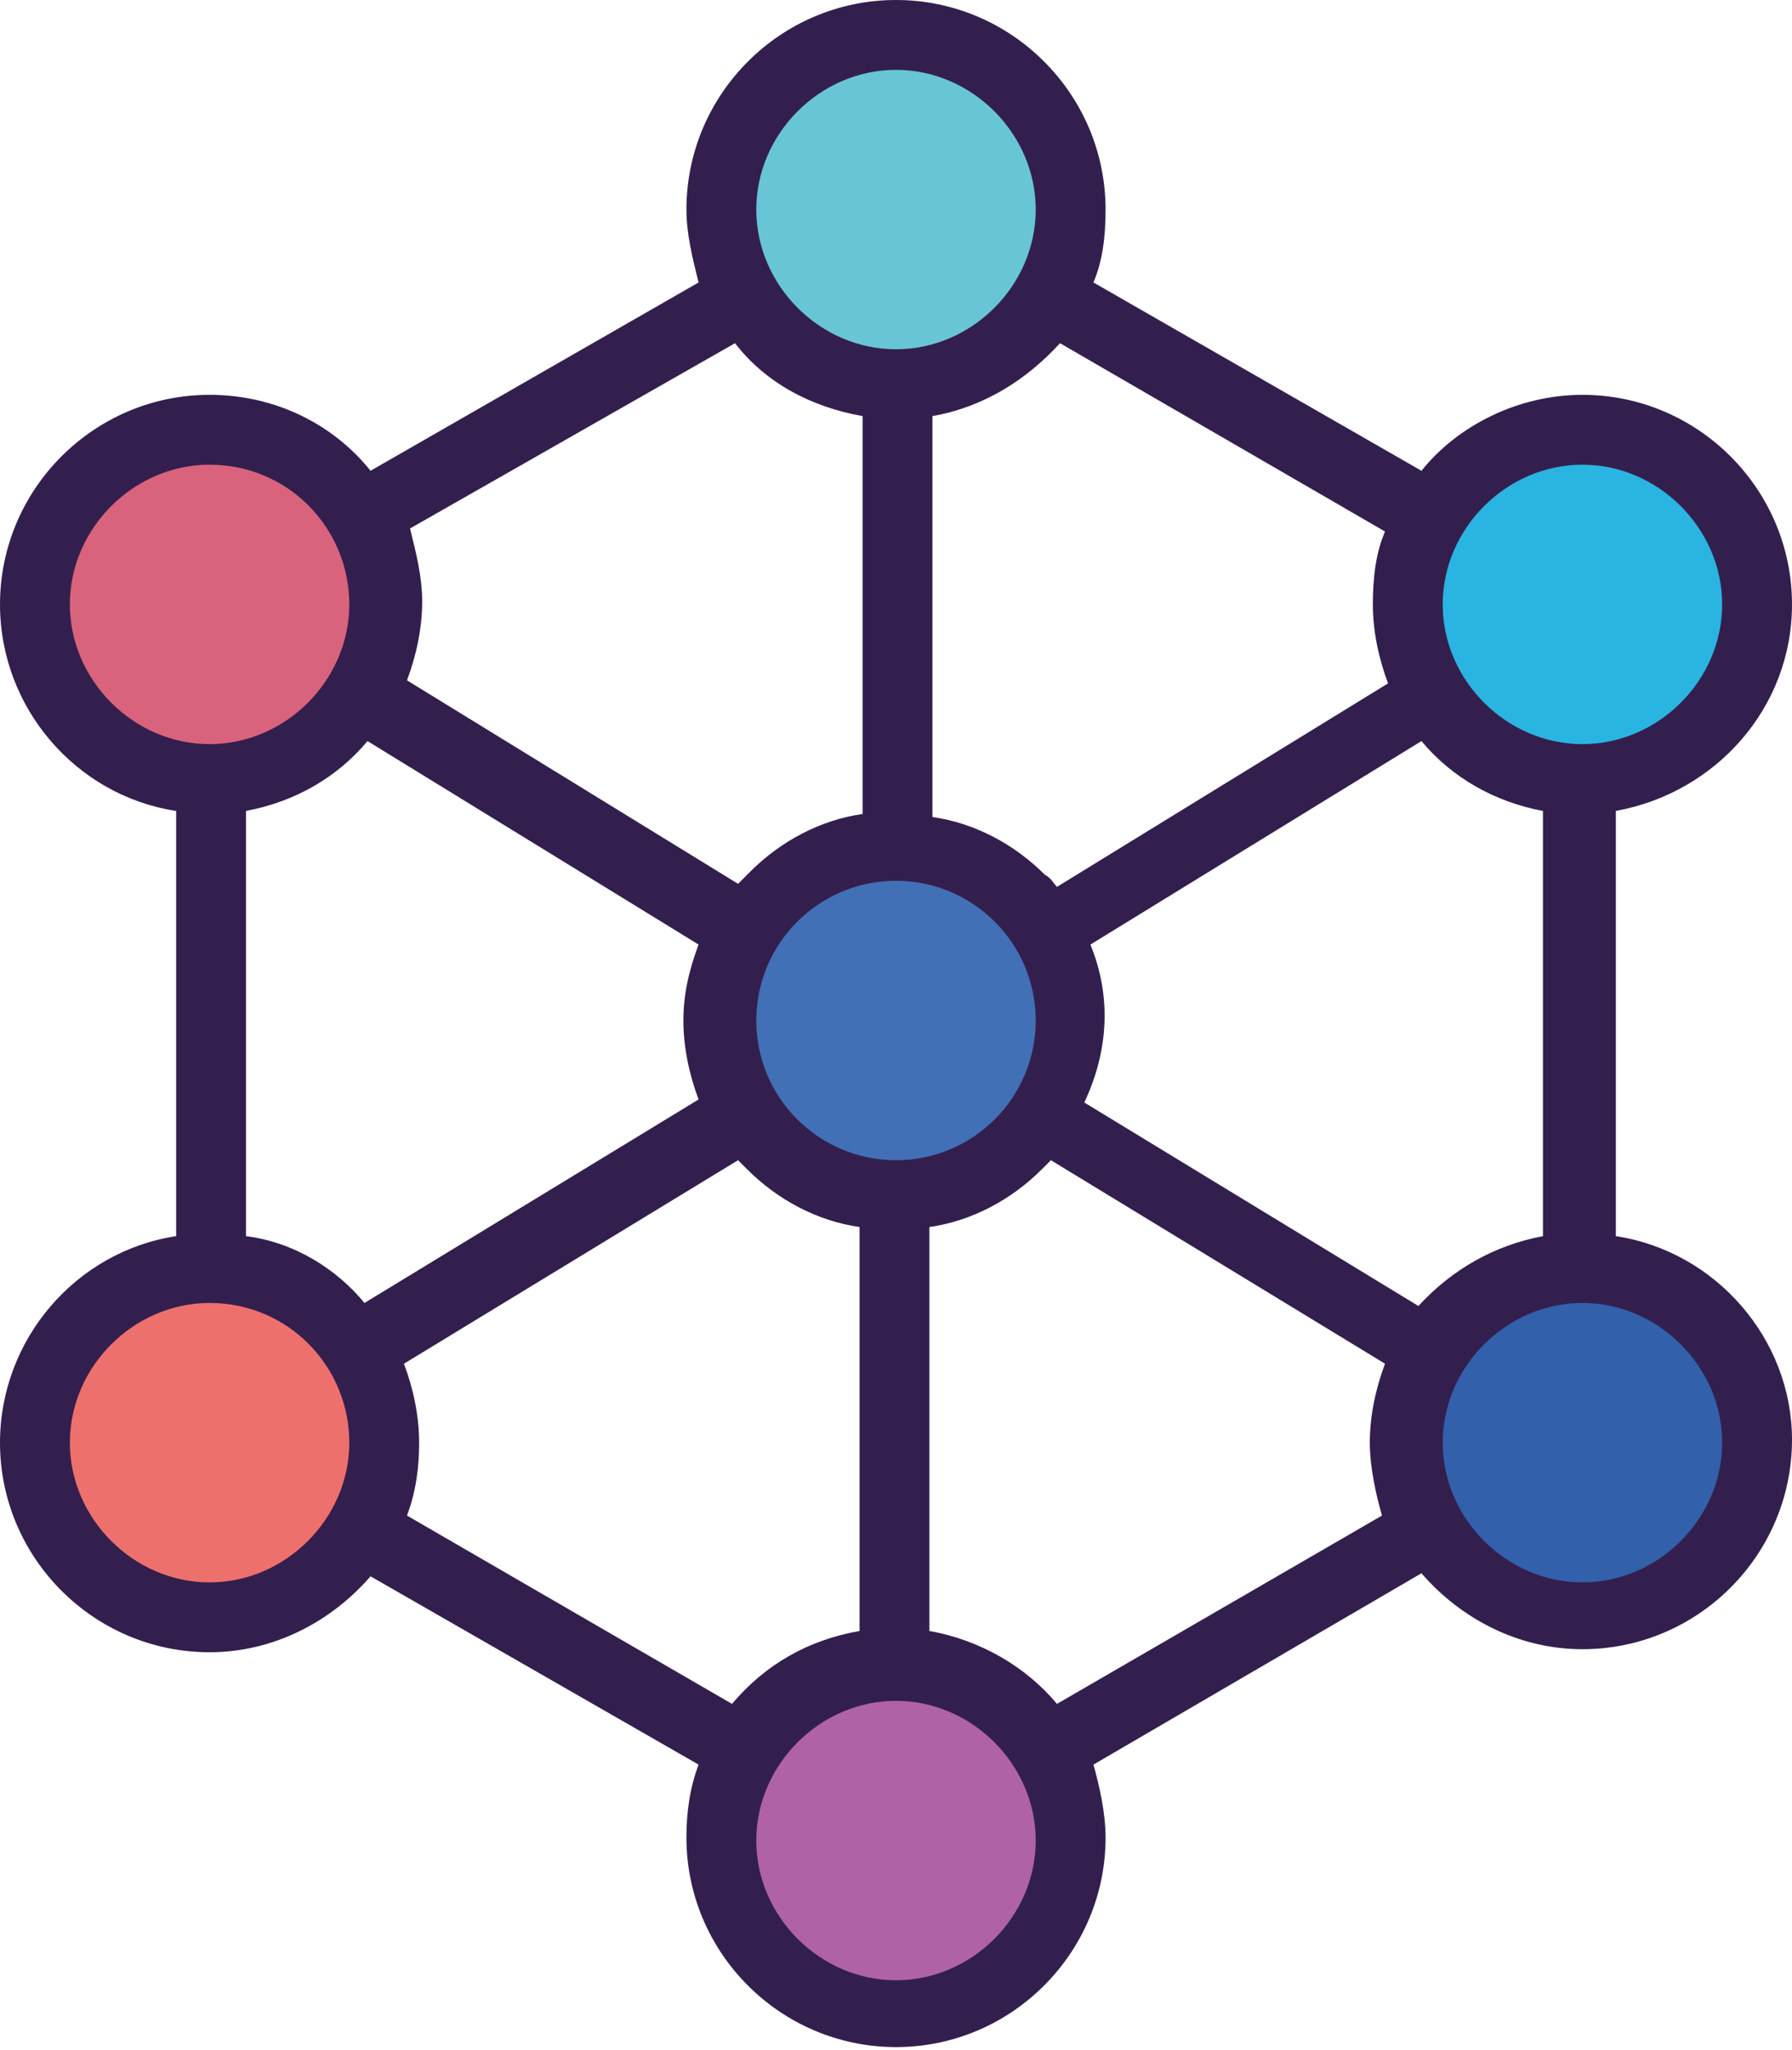
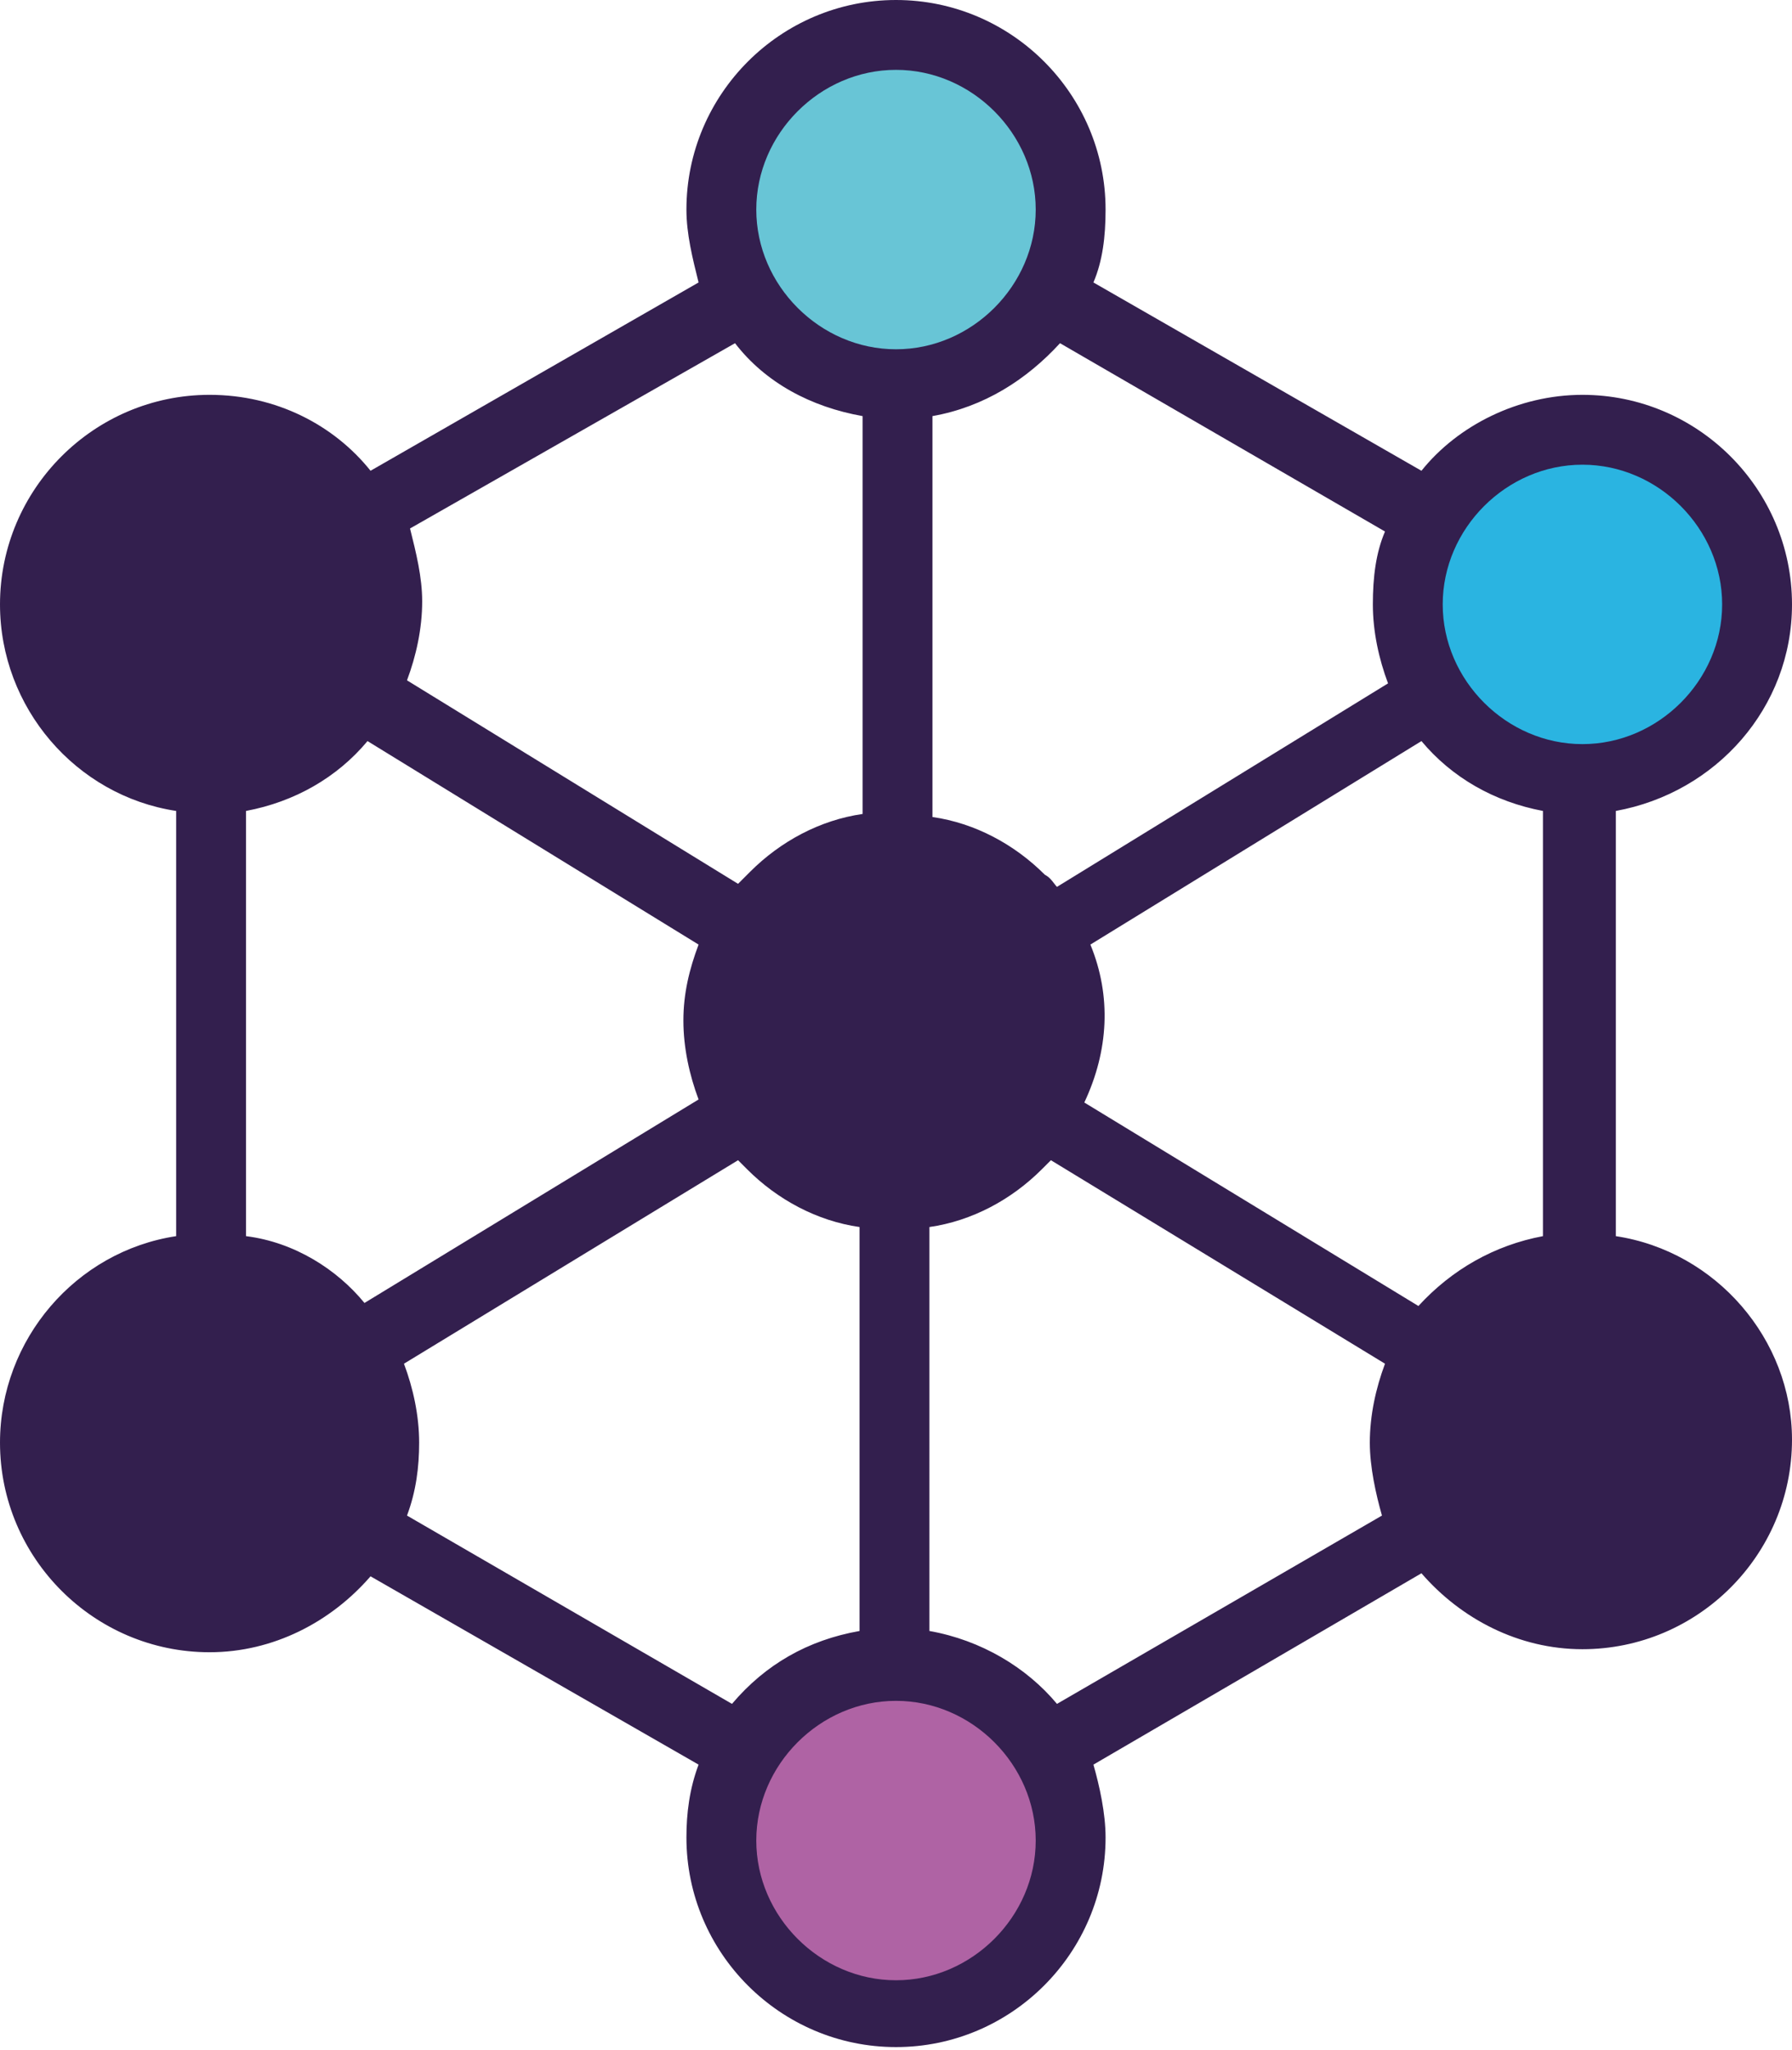
<svg xmlns="http://www.w3.org/2000/svg" version="1.1" id="Calque_2" x="0px" y="0px" viewBox="0 0 59 67.5" style="enable-background:new 0 0 59 67.5;" xml:space="preserve">
  <style type="text/css">
	.st0{fill:#331F4E;}
	.st1{fill:#4170B6;}
	.st2{fill:#D9637C;}
	.st3{fill:#68C5D6;}
	.st4{fill:#AF63A4;}
	.st5{fill:#3260AA;}
	.st6{fill:#EE706D;}
	.st7{fill:#2AB4E1;}
</style>
  <g>
    <path class="st0" d="M53.2,40.7v-14c3.3-0.6,5.8-3.4,5.8-6.8c0-3.8-3.1-6.9-6.9-6.9c-2.1,0-4.1,1-5.3,2.5L36,9.3   c0.3-0.7,0.4-1.5,0.4-2.4c0-3.8-3.1-6.9-6.9-6.9s-6.9,3.1-6.9,6.9c0,0.8,0.2,1.6,0.4,2.4l-10.8,6.2C11,14,9.1,13,6.9,13   C3.1,13,0,16.1,0,19.9c0,3.4,2.5,6.3,5.8,6.8v14C2.5,41.2,0,44.1,0,47.5c0,3.8,3.1,6.9,6.9,6.9c2.1,0,4-1,5.3-2.5L23,58.1   c-0.3,0.8-0.4,1.6-0.4,2.4c0,3.8,3.1,6.9,6.9,6.9s6.9-3.1,6.9-6.9c0-0.8-0.2-1.7-0.4-2.4l10.8-6.3c1.3,1.5,3.2,2.5,5.3,2.5   c3.8,0,6.9-3.1,6.9-6.9C59,44.1,56.5,41.2,53.2,40.7z M8.1,40.7v-14c1.6-0.3,3-1.1,4-2.3L23,31.1c-0.3,0.8-0.5,1.6-0.5,2.5   c0,0.9,0.2,1.8,0.5,2.6l-11,6.7C11.1,41.8,9.7,40.9,8.1,40.7z M35.9,31.1l10.9-6.7c1,1.2,2.4,2,4,2.3v14c-1.6,0.3-3,1.1-4.1,2.3   l-11-6.7C36.5,34.6,36.6,32.8,35.9,31.1z M45.6,17.5c-0.3,0.7-0.4,1.5-0.4,2.4c0,0.9,0.2,1.8,0.5,2.6l-10.9,6.7   c-0.1-0.1-0.2-0.3-0.4-0.4c-1-1-2.3-1.7-3.7-1.9V13.7c1.7-0.3,3.1-1.2,4.2-2.4L45.6,17.5z M24.2,11.3c1,1.3,2.5,2.1,4.2,2.4v13.1   c-1.4,0.2-2.7,0.9-3.7,1.9c-0.1,0.1-0.3,0.3-0.4,0.4l-10.9-6.7c0.3-0.8,0.5-1.7,0.5-2.6c0-0.8-0.2-1.6-0.4-2.4L24.2,11.3z    M13.4,49.9c0.3-0.8,0.4-1.6,0.4-2.4c0-0.9-0.2-1.8-0.5-2.6l11-6.7c0.1,0.1,0.2,0.2,0.3,0.3c1,1,2.3,1.7,3.7,1.9v13.3   c-1.7,0.3-3.1,1.1-4.2,2.4L13.4,49.9z M34.8,56.1c-1-1.2-2.5-2.1-4.2-2.4V40.4c1.4-0.2,2.7-0.9,3.7-1.9c0.1-0.1,0.2-0.2,0.3-0.3   l11,6.7c-0.3,0.8-0.5,1.7-0.5,2.6c0,0.8,0.2,1.7,0.4,2.4L34.8,56.1z" />
    <g>
-       <circle class="st1" cx="29.5" cy="33.6" r="4.6" />
-       <path class="st2" d="M6.9,15.3c-2.5,0-4.6,2.1-4.6,4.6s2.1,4.6,4.6,4.6s4.6-2.1,4.6-4.6S9.5,15.3,6.9,15.3z" />
      <path class="st3" d="M29.5,2.3c-2.5,0-4.6,2.1-4.6,4.6s2.1,4.6,4.6,4.6s4.6-2.1,4.6-4.6S32,2.3,29.5,2.3z" />
      <path class="st4" d="M29.5,56c-2.5,0-4.6,2.1-4.6,4.6s2.1,4.6,4.6,4.6s4.6-2.1,4.6-4.6S32,56,29.5,56z" />
-       <path class="st5" d="M52.1,42.9c-2.5,0-4.6,2.1-4.6,4.6s2.1,4.6,4.6,4.6s4.6-2.1,4.6-4.6S54.6,42.9,52.1,42.9z" />
-       <path class="st6" d="M6.9,42.9c-2.5,0-4.6,2.1-4.6,4.6s2.1,4.6,4.6,4.6s4.6-2.1,4.6-4.6S9.5,42.9,6.9,42.9z" />
      <path class="st7" d="M52.1,15.3c-2.5,0-4.6,2.1-4.6,4.6s2.1,4.6,4.6,4.6s4.6-2.1,4.6-4.6S54.6,15.3,52.1,15.3z" />
    </g>
  </g>
</svg>